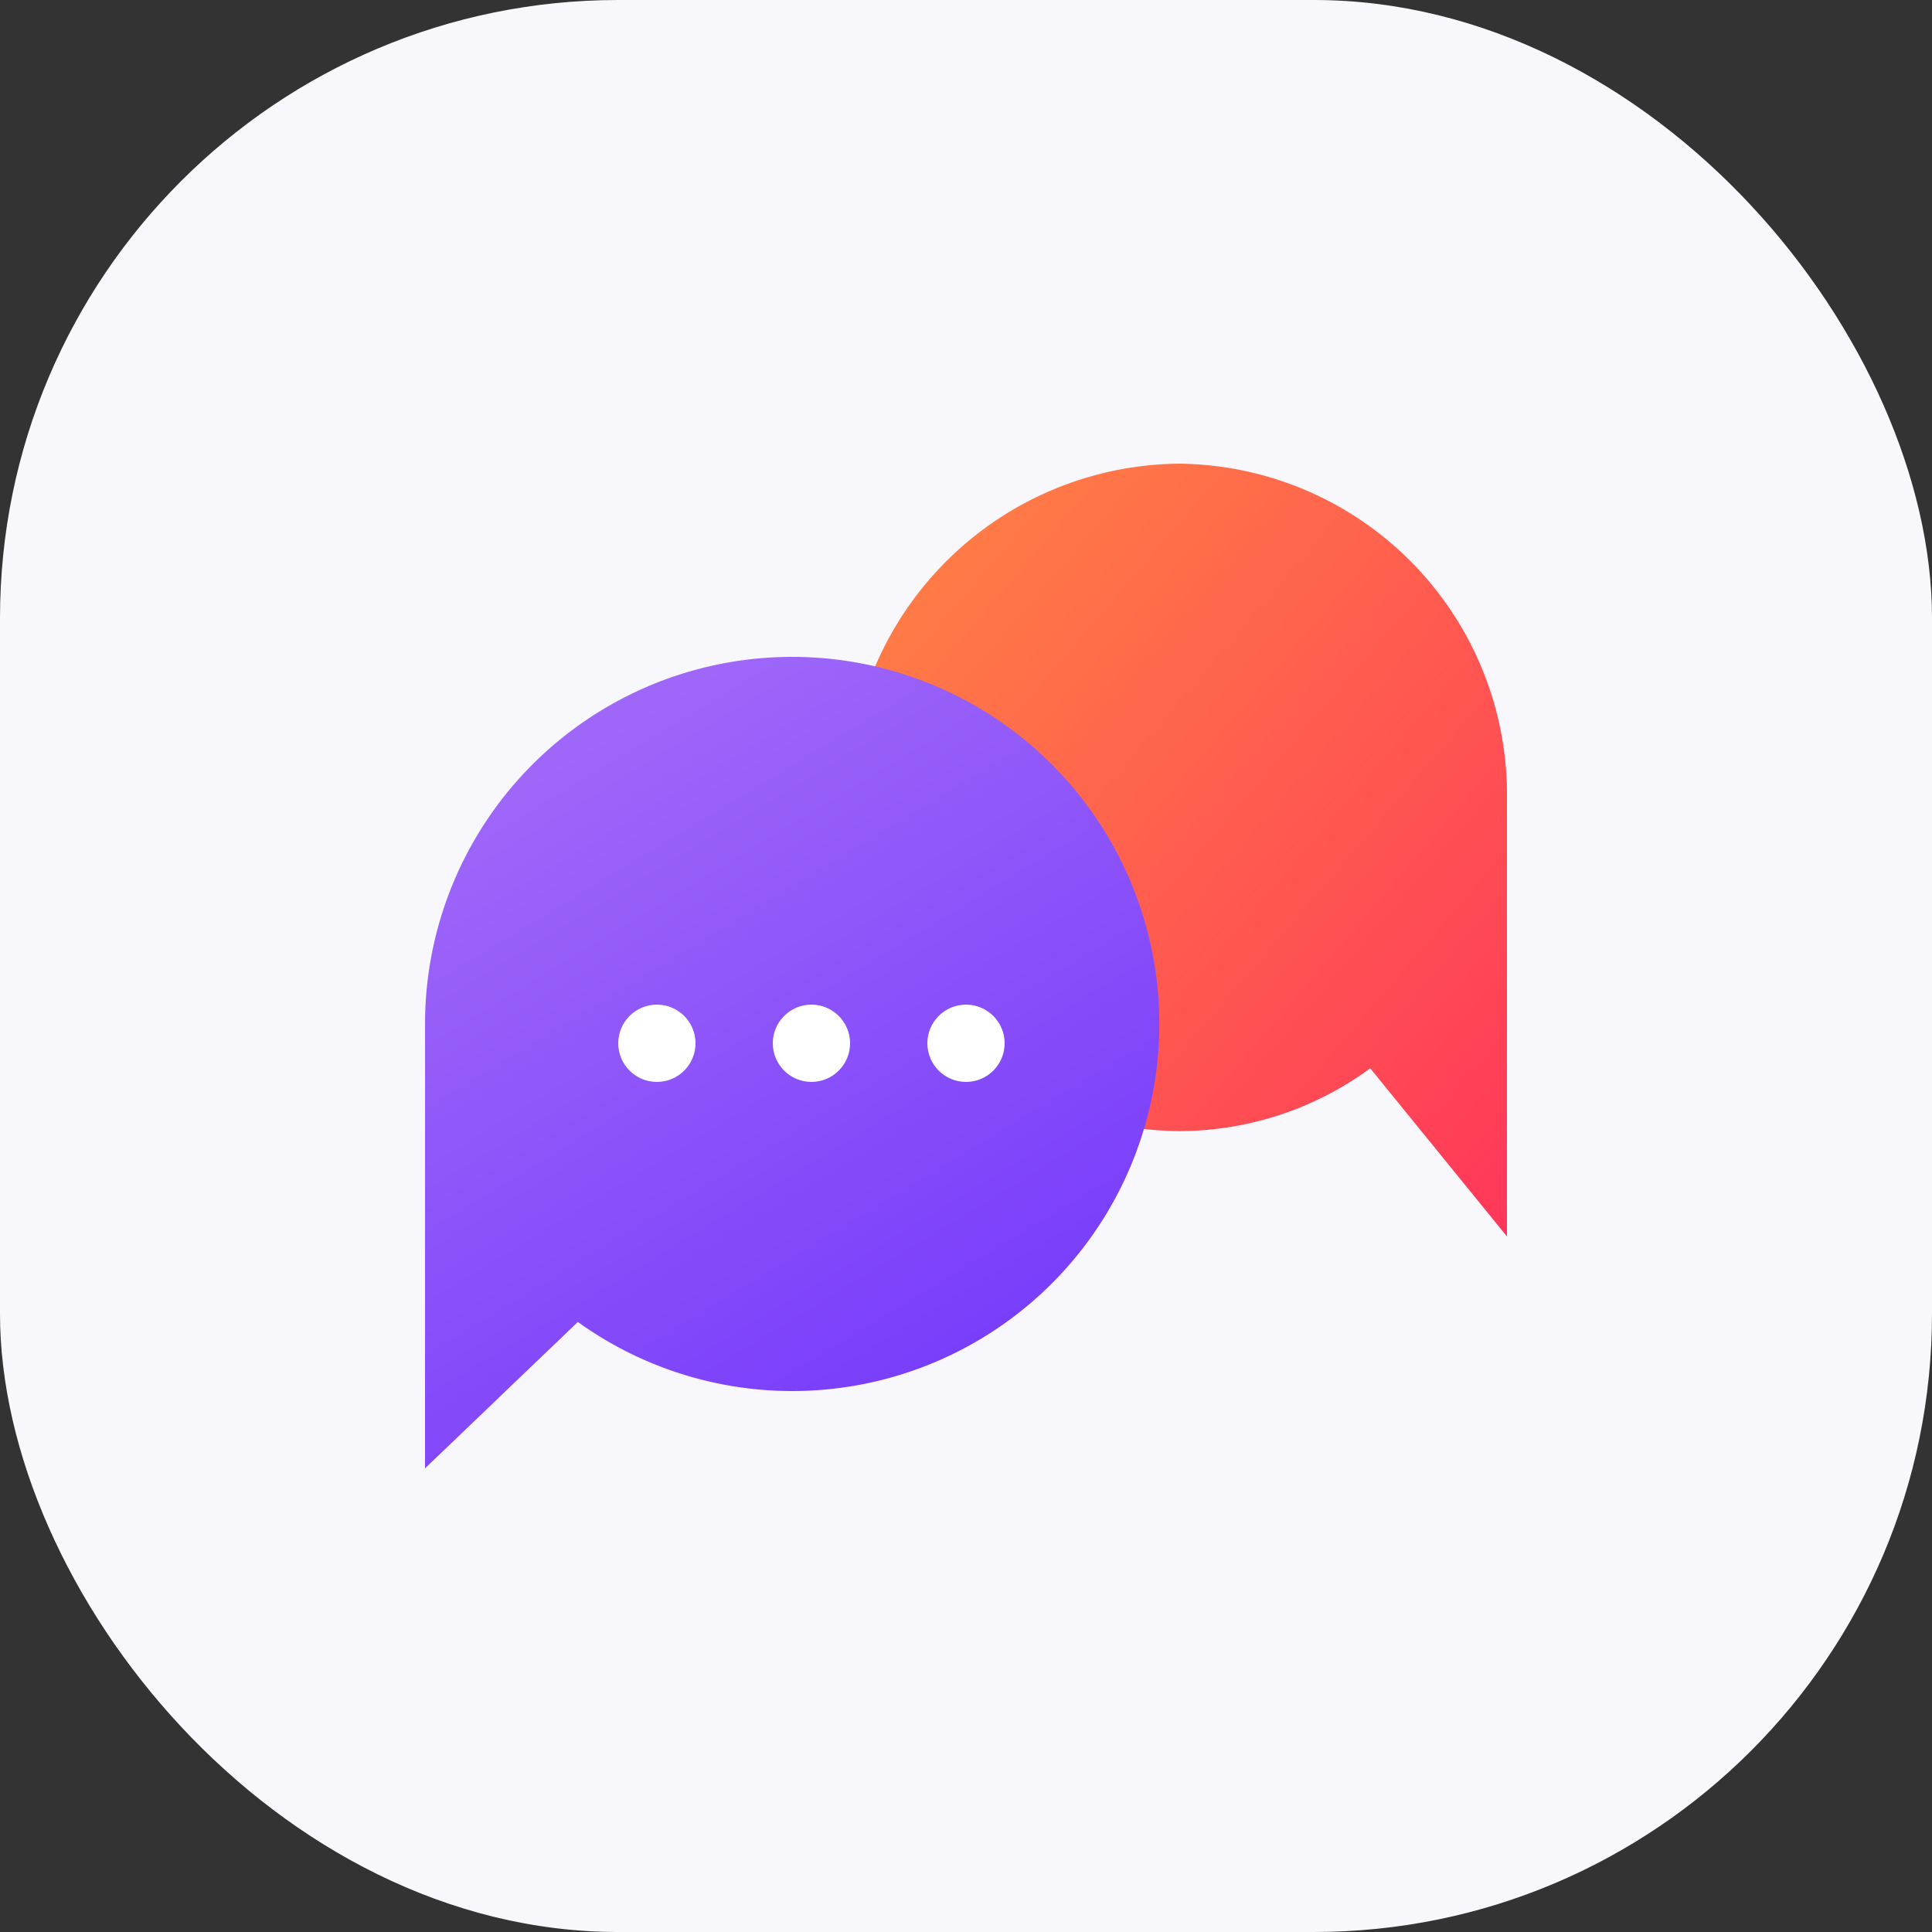
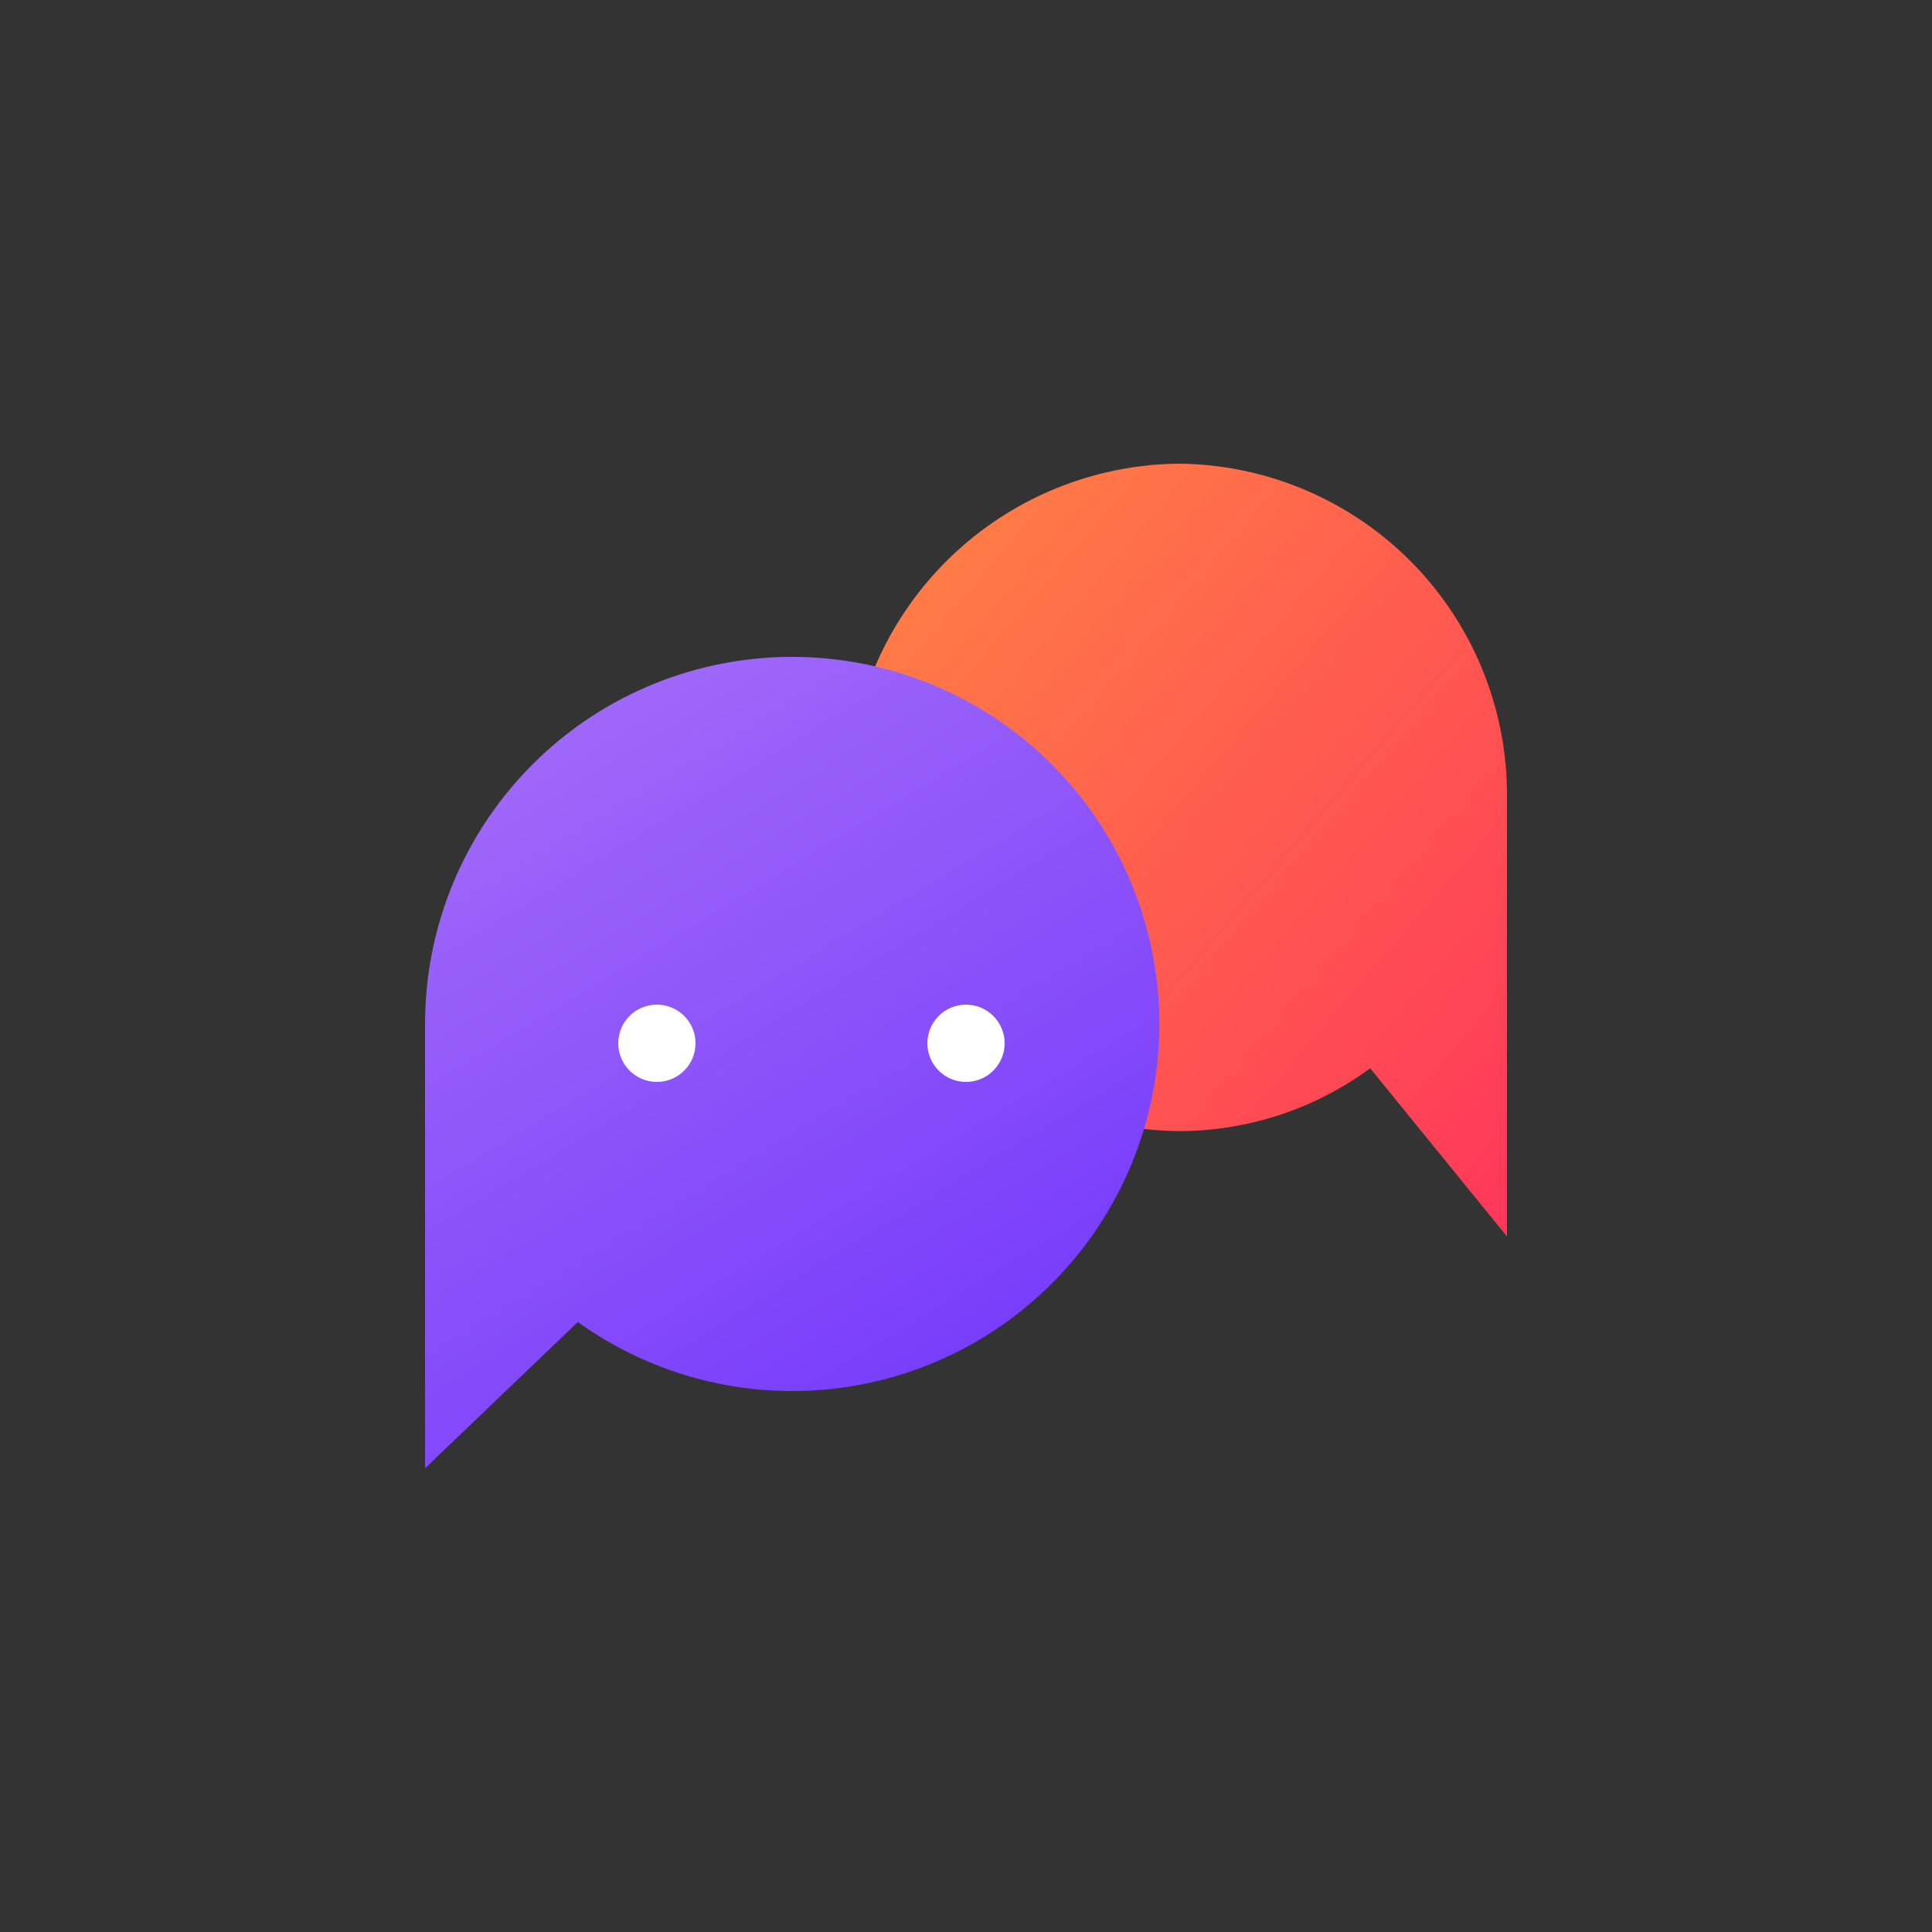
<svg xmlns="http://www.w3.org/2000/svg" width="50" height="50" viewBox="0 0 50 50">
  <rect x="0" y="0" width="50" height="50" fill="#333333" stroke="none" />
  <defs>
    <style>
      .cls-1 {
        fill: #f8f7fc;
      }

      .cls-2 {
        fill: url(#linear-gradient);
      }

      .cls-3 {
        fill: url(#linear-gradient-2);
      }

      .cls-4 {
        fill: #fff;
      }
    </style>
    <linearGradient id="linear-gradient" x2="1" y2="1" gradientUnits="objectBoundingBox">
      <stop offset="0" stop-color="#ff8543" />
      <stop offset="1" stop-color="#ff375a" />
    </linearGradient>
    <linearGradient id="linear-gradient-2" x1="0.12" y1="-0.002" x2="0.629" y2="0.933" gradientUnits="objectBoundingBox">
      <stop offset="0" stop-color="#a46df9" />
      <stop offset="1" stop-color="#783dfa" />
    </linearGradient>
  </defs>
  <g id="ico_plus06" transform="translate(-40 -624)">
-     <rect id="area" class="cls-1" width="50" height="50" rx="16" transform="translate(40 624)" />
    <g id="ico" transform="translate(51 641)">
      <path id="패스_45337" data-name="패스 45337" class="cls-2" d="M811.82,1003.893a8.569,8.569,0,0,1,8.5,8.637v11.363l-3.539-4.353a8.369,8.369,0,0,1-4.961,1.626,8.637,8.637,0,0,1,0-17.273Z" transform="translate(-792.32 -1008.893)" />
      <path id="패스_45337-2" data-name="패스 45337" class="cls-3" d="M812.82,1003.893a9.5,9.5,0,0,0-9.5,9.5v11.5l3.955-3.788a9.5,9.5,0,1,0,5.545-17.212Z" transform="translate(-803.32 -1003.893)" />
      <circle id="타원_15656" data-name="타원 15656" class="cls-4" cx="1" cy="1" r="1" transform="translate(5 9)" />
-       <circle id="타원_15657" data-name="타원 15657" class="cls-4" cx="1" cy="1" r="1" transform="translate(9 9)" />
      <circle id="타원_15658" data-name="타원 15658" class="cls-4" cx="1" cy="1" r="1" transform="translate(13 9)" />
    </g>
  </g>
</svg>